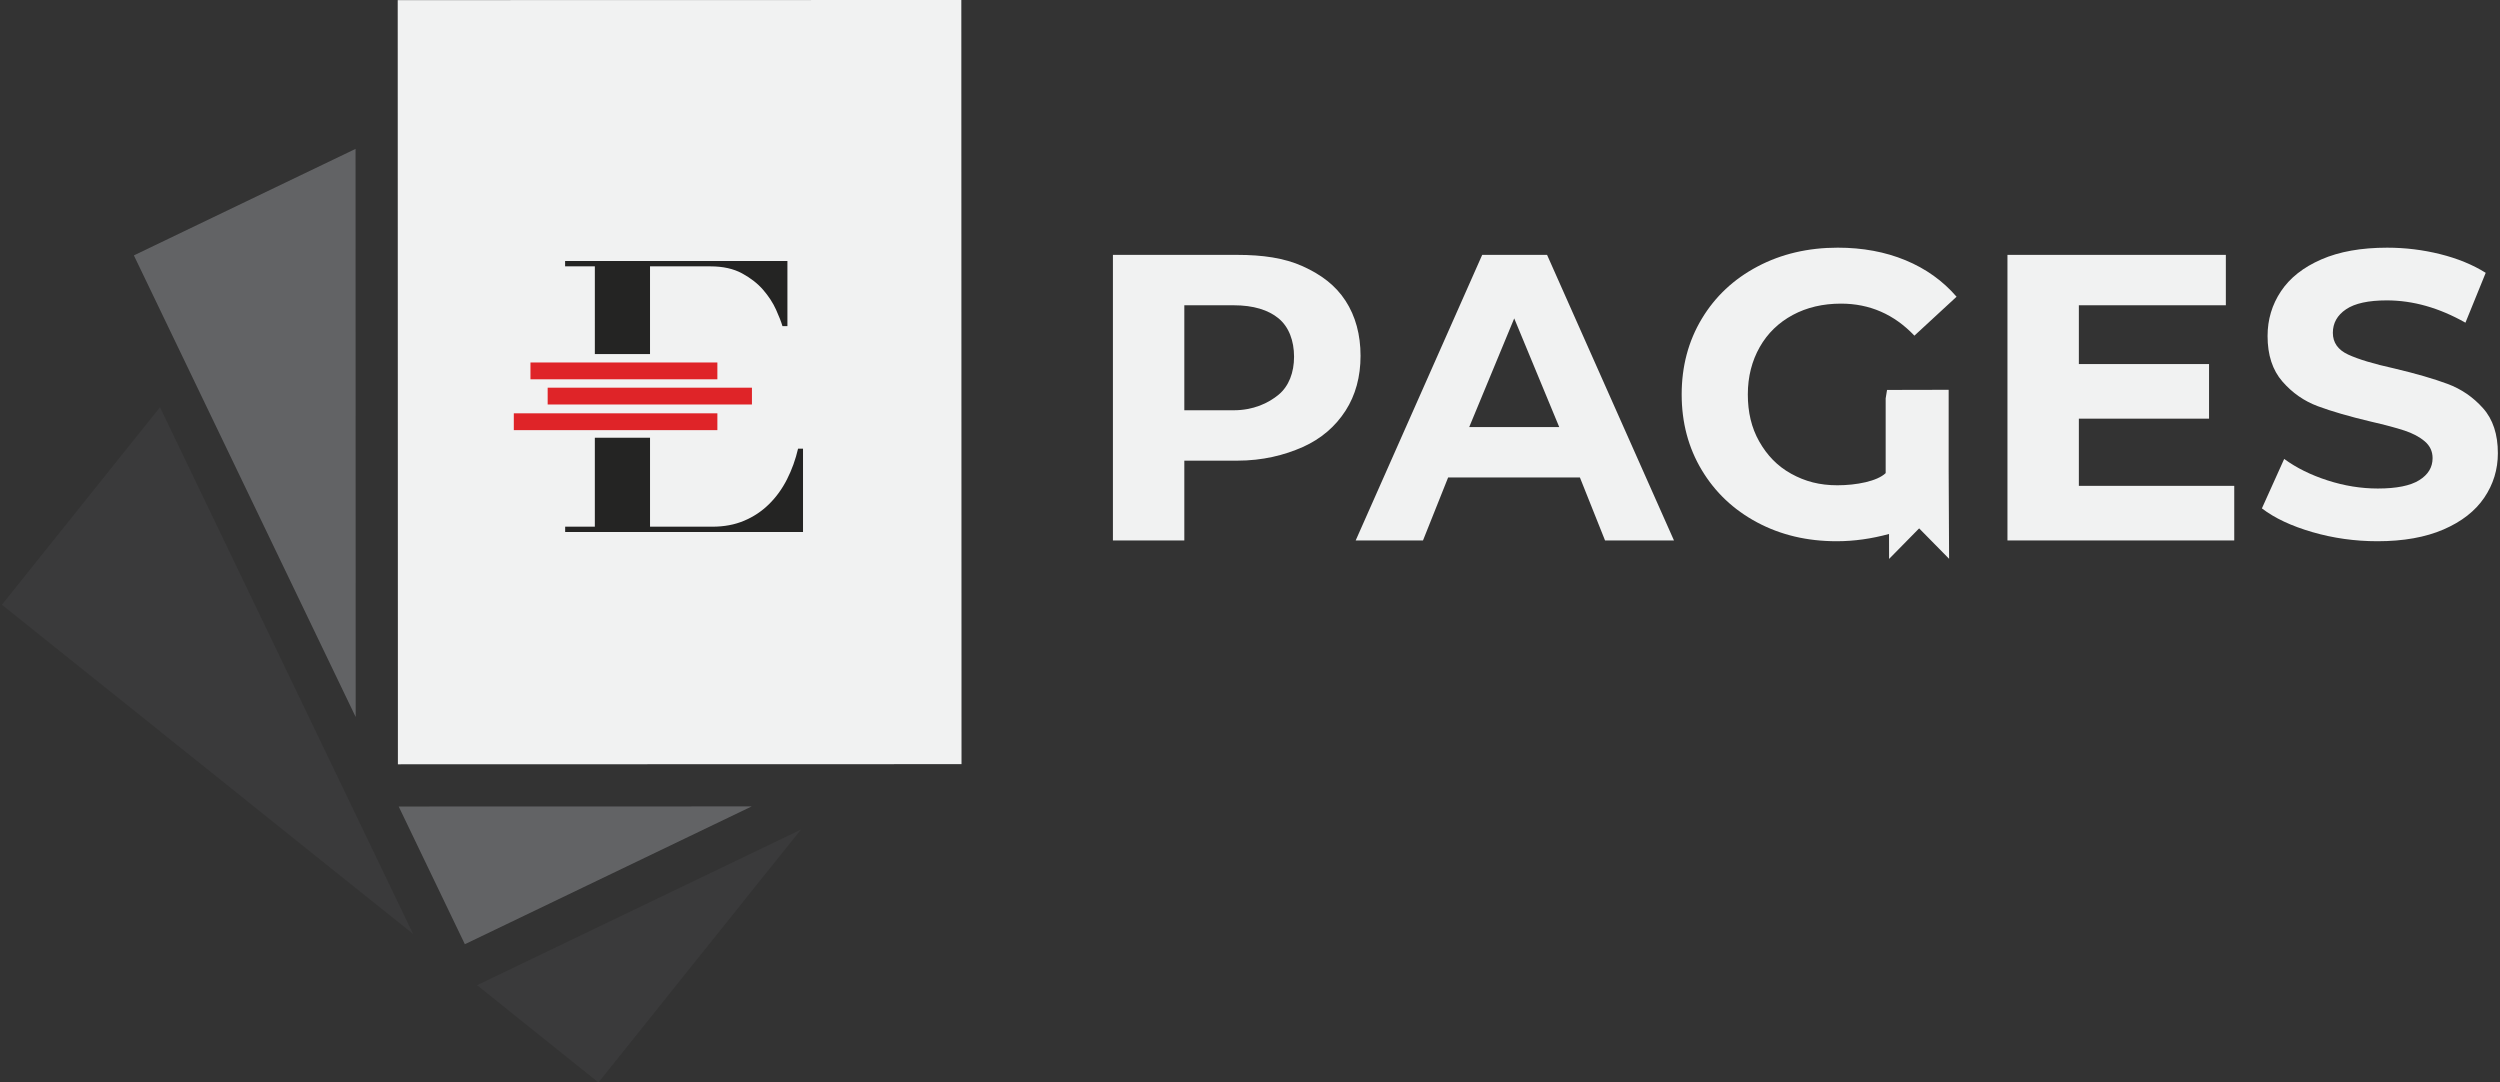
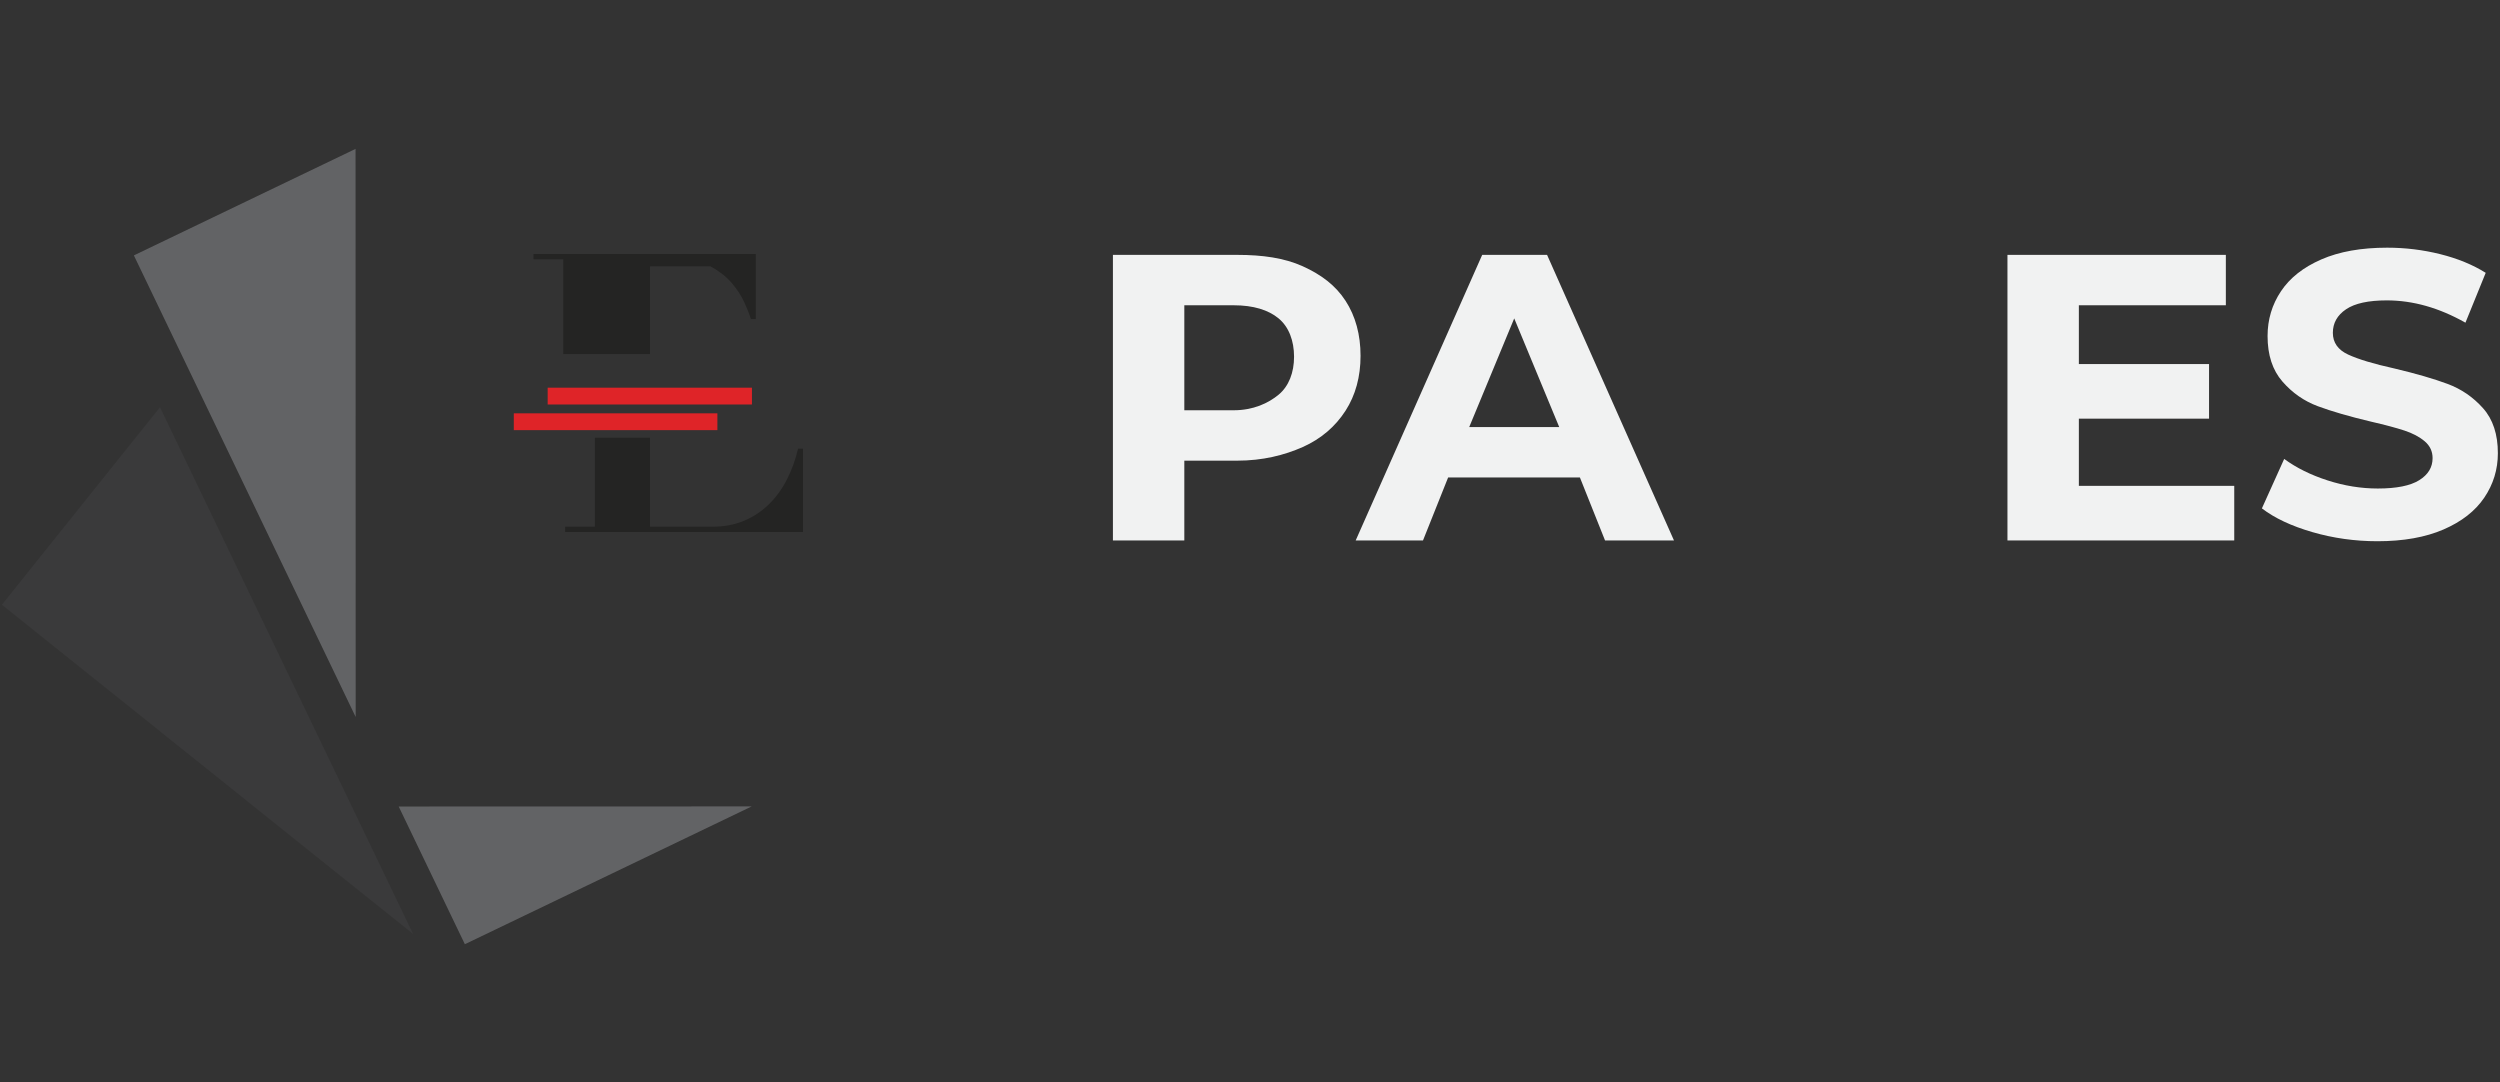
<svg xmlns="http://www.w3.org/2000/svg" version="1.1" id="Layer_1" x="0px" y="0px" width="595.28px" height="257.74px" viewBox="0 0 595.28 257.74" enable-background="new 0 0 595.28 257.74" xml:space="preserve">
  <rect x="0" y="0" width="595.28" height="257.74" fill="#333333" stroke="none" />
  <g>
    <g>
-       <polygon fill="#F1F2F2" points="94.702,0.03 228.904,0 228.949,181.953 94.745,181.989   " />
      <polygon opacity="0.5" fill="#939598" points="84.66,35.454 84.692,170.722 31.878,60.813   " />
      <polygon opacity="0.5" fill="#939598" points="178.983,192.018 110.69,224.827 94.935,192.039   " />
    </g>
    <polygon opacity="0.2" fill="#59585A" points="38.101,96.97 98.373,222.406 0.444,143.987  " />
-     <polygon opacity="0.2" fill="#59585A" points="142.5,257.74 113.587,234.589 190.714,197.531  " />
  </g>
  <g>
    <rect x="122.343" y="98.417" fill="#DF2428" width="48.473" height="4.004" />
-     <rect x="126.311" y="86.311" fill="#DF2428" width="44.505" height="4.004" />
    <rect x="130.405" y="92.313" fill="#DF2428" width="48.64" height="4.001" />
-     <path fill="#242423" d="M141.639,84.313h13.138V63.424h14.409c2.961,0,5.468,0.559,7.521,1.674c2.054,1.12,3.731,2.432,5.031,3.944   c1.298,1.511,2.311,3.067,3.037,4.668c0.725,1.6,1.236,2.916,1.537,3.942h1.182v-15.5h-52.935v1.271h7.081V84.313z" />
+     <path fill="#242423" d="M141.639,84.313h13.138V63.424h14.409c2.054,1.12,3.731,2.432,5.031,3.944   c1.298,1.511,2.311,3.067,3.037,4.668c0.725,1.6,1.236,2.916,1.537,3.942h1.182v-15.5h-52.935v1.271h7.081V84.313z" />
    <path fill="#242423" d="M190.03,106.831c-0.605,2.597-1.48,5.029-2.632,7.296c-1.144,2.264-2.578,4.242-4.301,5.937   c-1.721,1.691-3.703,3.005-5.936,3.939c-2.235,0.939-4.744,1.407-7.522,1.407h-14.86v-21.187h-13.142v21.187h-7.065v1.27h56.635   v-19.849H190.03z" />
  </g>
  <g>
    <path fill="#F1F2F2" d="M320.39,71.623c-2.38-3.669-5.776-6.223-10.184-8.219c-4.409-1.994-9.606-2.715-15.593-2.715H265v68h17v-19   h12.613c5.986,0,11.184-1.285,15.593-3.249c4.407-1.961,7.804-4.943,10.184-8.646c2.382-3.701,3.573-8.104,3.573-13.061   C323.963,79.711,322.771,75.29,320.39,71.623z M304.461,93.972c-2.447,2.028-6.018,3.717-10.716,3.717H282v-25h11.745   c4.698,0,8.269,1.108,10.716,3.135c2.444,2.028,3.669,5.327,3.669,9.124C308.13,88.68,306.905,91.945,304.461,93.972z" />
    <path fill="#F1F2F2" d="M352.929,60.688l-30.125,68h16.028l5.985-15h31.376l5.985,15h16.414l-30.219-68H352.929z M349.839,101.688   l10.716-25.874l10.716,25.874H349.839z" />
-     <path fill="#F1F2F2" d="M426.872,75c3.346-1.801,7.181-2.702,11.493-2.702c6.821,0,12.65,2.541,17.477,7.626l10.042-9.27   c-3.281-3.795-7.335-6.692-12.162-8.688c-4.826-1.994-10.203-2.993-16.124-2.993c-7.082,0-13.452,1.497-19.113,4.489   c-5.665,2.993-10.091,7.144-13.275,12.454c-3.189,5.31-4.783,11.313-4.783,18.006c0,6.696,1.594,12.696,4.783,18.006   c3.185,5.31,7.578,9.462,13.179,12.455c5.597,2.994,11.904,4.49,18.921,4.49c4.267,0,8.323-0.6,12.491-1.725l0.013,5.938   l7.157-7.275l7.132,7.247L464,111.978V92.983l0,0v-0.167l-14.674,0.033L449,94.86v17.793c-2,1.932-6.985,2.897-11.491,2.897   c-4.249,0-7.698-0.917-11.013-2.752c-3.313-1.833-5.736-4.393-7.602-7.675c-1.867-3.282-2.717-7.015-2.717-11.2   c0-4.247,0.979-8.012,2.844-11.296C420.887,79.345,423.525,76.804,426.872,75z" />
    <polygon fill="#F1F2F2" points="495,99.688 526,99.688 526,86.688 495,86.688 495,72.688 530,72.688 530,60.688 478,60.688    478,128.688 532,128.688 532,115.688 495,115.688  " />
    <path fill="#F1F2F2" d="M591.246,97.207c-2.348-2.64-5.164-4.57-8.445-5.793c-3.282-1.222-7.498-2.446-12.649-3.669   c-4.955-1.094-8.639-2.205-11.054-3.33c-2.412-1.125-3.619-2.849-3.619-5.166s1.044-4.185,3.138-5.601   c2.09-1.415,5.324-2.123,9.701-2.123c6.242,0,12.485,1.77,18.732,5.311l4.826-11.875c-3.089-1.933-6.696-3.411-10.813-4.441   c-4.119-1.029-8.336-1.545-12.648-1.545c-6.179,0-11.406,0.933-15.688,2.8c-4.281,1.868-7.482,4.391-9.604,7.579   c-2.126,3.186-3.189,6.742-3.189,10.668c0,4.506,1.175,8.11,3.526,10.813c2.348,2.704,5.163,4.667,8.444,5.89   c3.287,1.223,7.499,2.447,12.65,3.669c3.347,0.772,5.999,1.48,7.964,2.124c1.963,0.644,3.571,1.497,4.826,2.558   c1.256,1.061,1.883,2.399,1.883,4.006c0,2.188-1.06,3.944-3.187,5.262c-2.122,1.319-5.404,1.979-9.845,1.979   c-3.992,0-7.984-0.642-11.973-1.932c-3.992-1.286-7.435-2.993-10.33-5.115l-5.309,11.777c3.021,2.317,7.029,4.2,12.02,5.649   c4.987,1.448,10.151,2.172,15.495,2.172c6.179,0,11.423-0.935,15.735-2.8s7.546-4.393,9.704-7.579   c2.154-3.186,3.234-6.71,3.234-10.572C594.772,103.418,593.598,99.847,591.246,97.207z" />
  </g>
</svg>